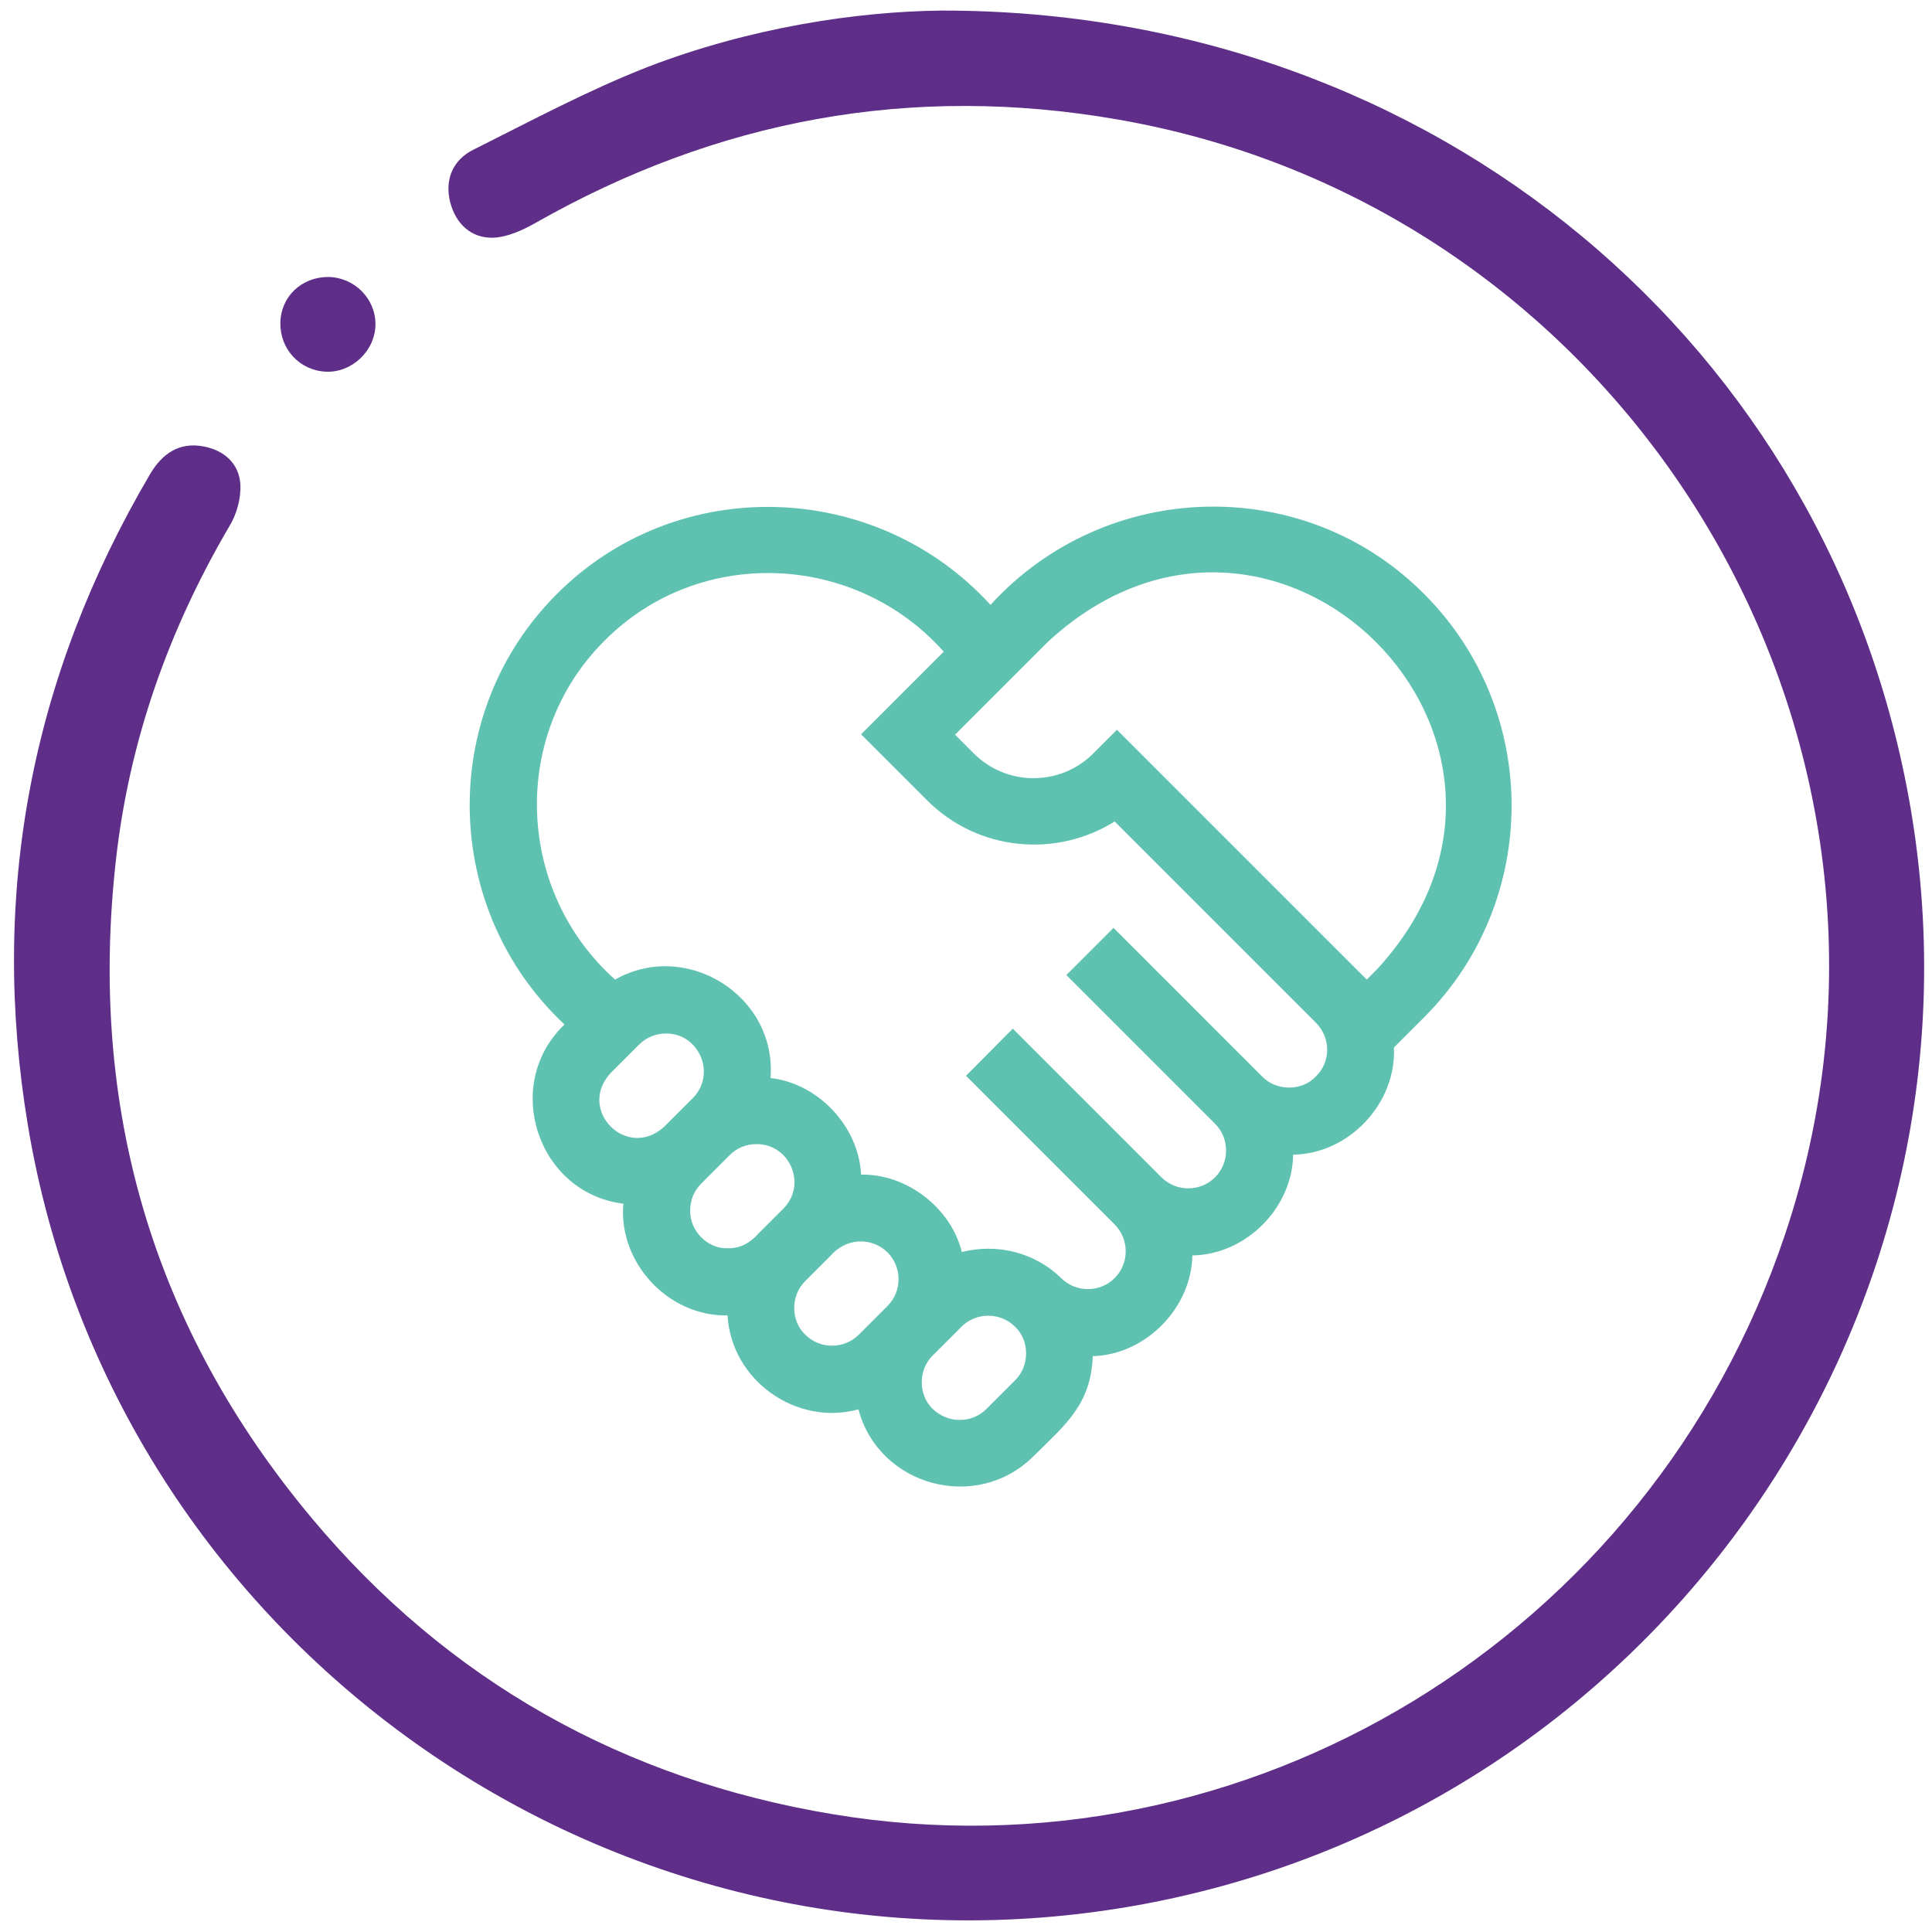
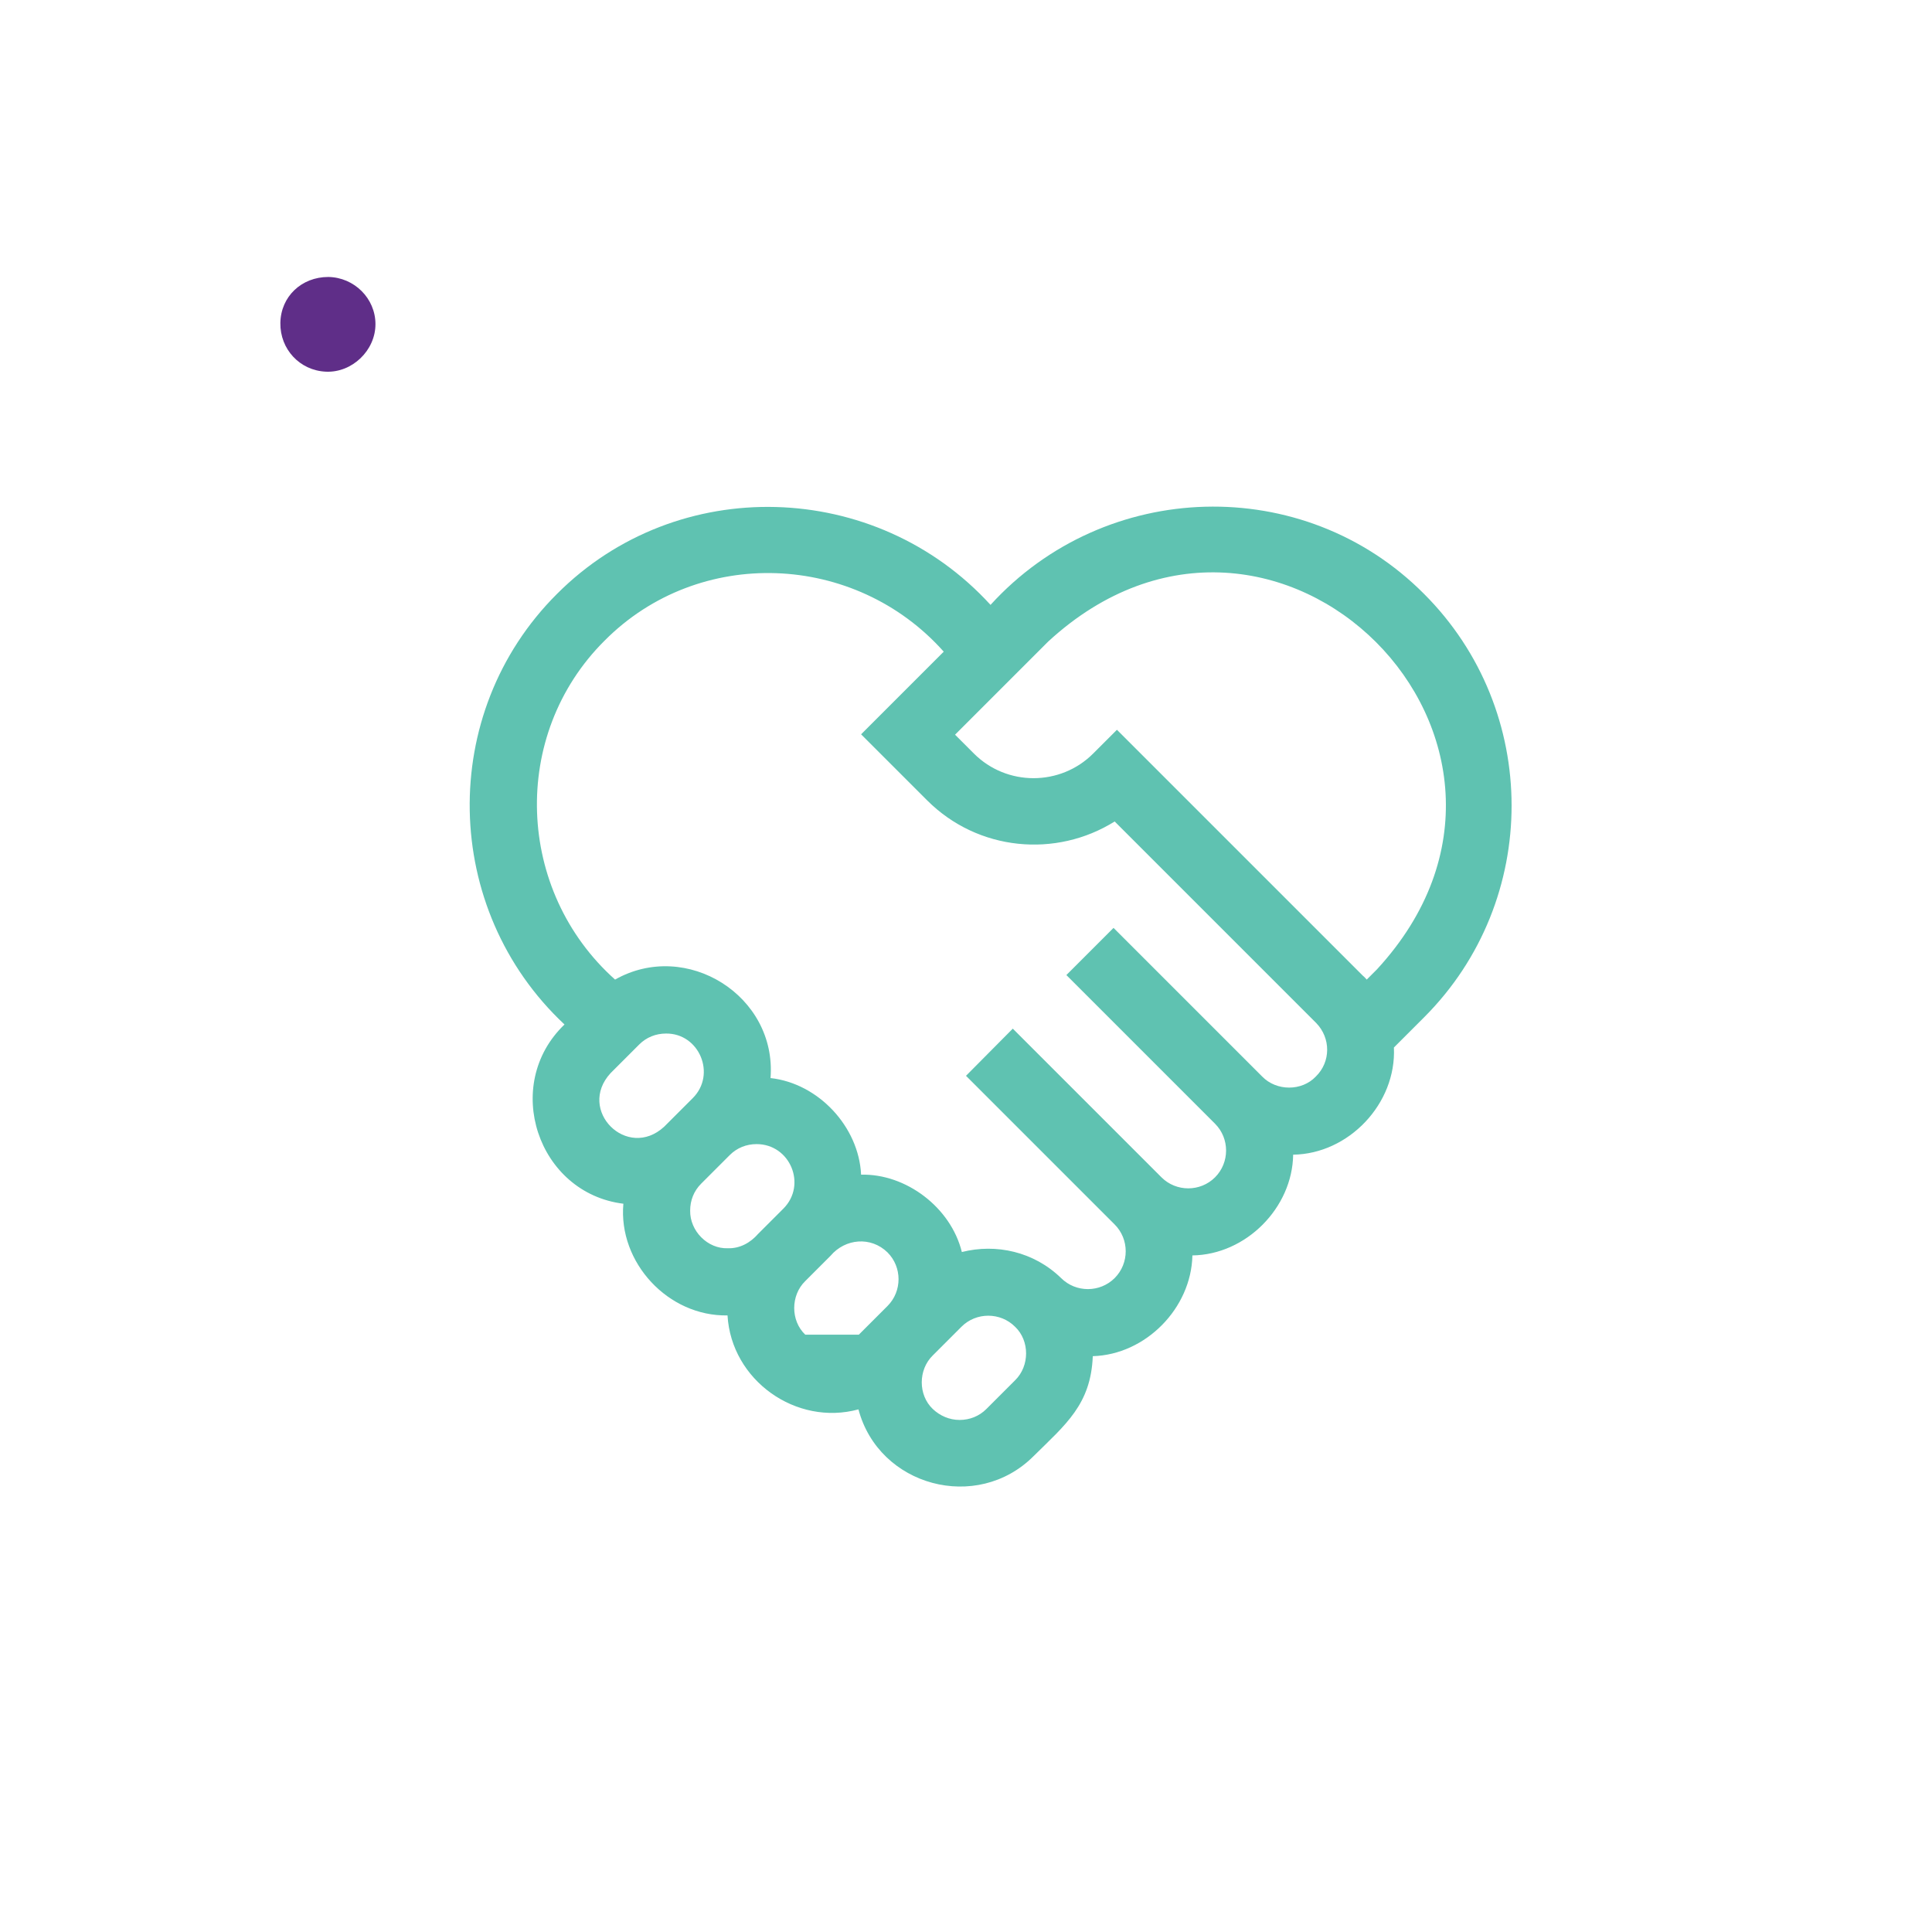
<svg xmlns="http://www.w3.org/2000/svg" version="1.1" id="Layer_1" x="0px" y="0px" viewBox="0 0 512 512" style="enable-background:new 0 0 512 512;" xml:space="preserve">
  <style type="text/css">
	.st0{fill:#5F2E88;}
	.st1{fill:#5FC2B1;}
</style>
  <g>
    <g>
      <g>
        <g>
          <g>
            <g>
              <g>
-                 <path class="st0" d="M249.8,2.8c130.4,0,235.5,88.8,256.5,211.2c23.5,137.2-69.9,268.2-207.7,291.4         C161.2,528.5,30.3,435.4,7.4,298.3c-10.2-61.4,0.8-119,32.4-172.7c3.2-5.4,7.7-8.5,14.1-7.3c5.5,1,9.5,4.6,9.8,10.1         c0.2,3.7-1,8-3,11.2c-16.1,27.5-26.5,56.9-30,88.5c-7.3,65.3,9.7,123.7,51.9,174.2c36.1,43.2,82.7,69.3,138.2,78.5         C330.3,499,437.3,433.7,473,327.3C517,196.5,432.7,55.5,296.4,31.7c-54.9-9.6-106.4,0-154.7,27.5c-3.4,1.9-7.4,3.7-11.1,3.8         c-5.8,0.1-9.8-3.7-11.3-9.4c-1.5-6,0.7-11.2,6.1-13.9c15.2-7.6,30.3-15.7,46.1-21.9C198.7,7.3,227.2,3,249.8,2.8" />
                <path class="st0" d="M74.3,85.6c0.1-7,5.6-12.2,12.7-12.2c6.9,0.1,12.5,5.7,12.5,12.5c0,7-6.2,12.9-13.1,12.6         C79.4,98.2,74.2,92.5,74.3,85.6" />
              </g>
            </g>
          </g>
        </g>
      </g>
    </g>
    <g>
-       <path class="st1" d="M377.4,157.4c-31.9-32.1-84.5-30.5-114.9,2.9c-30.4-33.3-83-34.9-114.9-2.9c-31.7,31.6-30.6,83.6,2,114.1    c-16.7,16-7.1,44.7,15.6,47.5c-1.4,15.6,11.9,29.9,27.6,29.6c1,17.2,18.2,29.4,34.7,24.9c5.4,20.4,31.4,27.4,46.4,12.4    c8.5-8.4,15.2-13.7,15.7-26.5c14-0.4,26.1-12.7,26.4-26.7c14.2-0.2,26.5-12.6,26.7-26.7c14.7-0.2,27.4-13.5,26.7-28.4l8.1-8.1    C408.3,238.6,408.3,188.3,377.4,157.4z M161.8,284.4l7.6-7.6c1.9-1.9,4.4-2.9,7.1-2.9c8.8-0.1,13.4,10.8,7.1,17.1l-7.6,7.6    C166.2,307.6,152.8,294.2,161.8,284.4L161.8,284.4z M182.9,320.8c0-2.7,1-5.2,2.9-7.1l7.6-7.6c1.9-1.9,4.4-2.9,7.1-2.9    c8.9,0,13.4,10.8,7.1,17.1l-6.7,6.7c-2,2.3-4.8,3.9-8,3.8C187.5,331,182.8,326.2,182.9,320.8z M213.4,353.7    c-3.9-3.7-3.9-10.4,0-14.2l6.7-6.7c3.9-4.6,10.7-5.2,15.1-0.9c3.9,3.9,3.9,10.3,0,14.2l-7.6,7.6    C223.7,357.6,217.3,357.6,213.4,353.7L213.4,353.7z M269,365.8l-7.6,7.6c-1.9,1.9-4.4,2.9-7.1,2.9c-2.7,0-5.2-1.1-7.1-2.9    c-3.9-3.7-3.9-10.4,0-14.2l7.6-7.6c3.9-3.9,10.3-3.9,14.2,0C272.9,355.3,272.9,362,269,365.8L269,365.8z M348.7,285.3    c-3.7,3.9-10.4,3.9-14.2,0l-39.4-39.4l-12.5,12.5l39.4,39.4c3.9,3.9,3.9,10.3,0,14.2c-3.9,3.9-10.3,3.9-14.2,0l-38.7-38.7    l-0.7-0.7L256,285.1l0.7,0.7l38.7,38.7c3.9,3.9,3.9,10.3,0,14.2c-3.9,3.9-10.3,3.9-14.2,0l0,0c-7.2-7-17.2-9.2-26.3-6.9    c-2.9-11.8-14.8-20.8-26.7-20.5c-0.6-12.7-11.3-24.2-24-25.6c1.7-21.8-22.3-36.8-41.2-26.1c-26.3-23.5-27.9-64.8-2.8-89.8    c25-25.2,66.4-23.5,89.9,2.9l-21.9,21.9l17.5,17.5c13.5,13.5,34.2,15.3,49.7,5.6l53.4,53.4C352.7,275.1,352.7,281.4,348.7,285.3    L348.7,285.3z M364.9,256.9l-2.7,2.7c-0.3-0.3-0.6-0.7-1-1l-65.2-65.2l-6.3,6.3c-8.7,8.7-22.9,8.7-31.6,0l-5-5l24.7-24.7    C338,114.6,420.2,196.9,364.9,256.9L364.9,256.9z" />
+       <path class="st1" d="M377.4,157.4c-31.9-32.1-84.5-30.5-114.9,2.9c-30.4-33.3-83-34.9-114.9-2.9c-31.7,31.6-30.6,83.6,2,114.1    c-16.7,16-7.1,44.7,15.6,47.5c-1.4,15.6,11.9,29.9,27.6,29.6c1,17.2,18.2,29.4,34.7,24.9c5.4,20.4,31.4,27.4,46.4,12.4    c8.5-8.4,15.2-13.7,15.7-26.5c14-0.4,26.1-12.7,26.4-26.7c14.2-0.2,26.5-12.6,26.7-26.7c14.7-0.2,27.4-13.5,26.7-28.4l8.1-8.1    C408.3,238.6,408.3,188.3,377.4,157.4z M161.8,284.4l7.6-7.6c1.9-1.9,4.4-2.9,7.1-2.9c8.8-0.1,13.4,10.8,7.1,17.1l-7.6,7.6    C166.2,307.6,152.8,294.2,161.8,284.4L161.8,284.4z M182.9,320.8c0-2.7,1-5.2,2.9-7.1l7.6-7.6c1.9-1.9,4.4-2.9,7.1-2.9    c8.9,0,13.4,10.8,7.1,17.1l-6.7,6.7c-2,2.3-4.8,3.9-8,3.8C187.5,331,182.8,326.2,182.9,320.8z M213.4,353.7    c-3.9-3.7-3.9-10.4,0-14.2l6.7-6.7c3.9-4.6,10.7-5.2,15.1-0.9c3.9,3.9,3.9,10.3,0,14.2l-7.6,7.6    L213.4,353.7z M269,365.8l-7.6,7.6c-1.9,1.9-4.4,2.9-7.1,2.9c-2.7,0-5.2-1.1-7.1-2.9    c-3.9-3.7-3.9-10.4,0-14.2l7.6-7.6c3.9-3.9,10.3-3.9,14.2,0C272.9,355.3,272.9,362,269,365.8L269,365.8z M348.7,285.3    c-3.7,3.9-10.4,3.9-14.2,0l-39.4-39.4l-12.5,12.5l39.4,39.4c3.9,3.9,3.9,10.3,0,14.2c-3.9,3.9-10.3,3.9-14.2,0l-38.7-38.7    l-0.7-0.7L256,285.1l0.7,0.7l38.7,38.7c3.9,3.9,3.9,10.3,0,14.2c-3.9,3.9-10.3,3.9-14.2,0l0,0c-7.2-7-17.2-9.2-26.3-6.9    c-2.9-11.8-14.8-20.8-26.7-20.5c-0.6-12.7-11.3-24.2-24-25.6c1.7-21.8-22.3-36.8-41.2-26.1c-26.3-23.5-27.9-64.8-2.8-89.8    c25-25.2,66.4-23.5,89.9,2.9l-21.9,21.9l17.5,17.5c13.5,13.5,34.2,15.3,49.7,5.6l53.4,53.4C352.7,275.1,352.7,281.4,348.7,285.3    L348.7,285.3z M364.9,256.9l-2.7,2.7c-0.3-0.3-0.6-0.7-1-1l-65.2-65.2l-6.3,6.3c-8.7,8.7-22.9,8.7-31.6,0l-5-5l24.7-24.7    C338,114.6,420.2,196.9,364.9,256.9L364.9,256.9z" />
    </g>
  </g>
</svg>